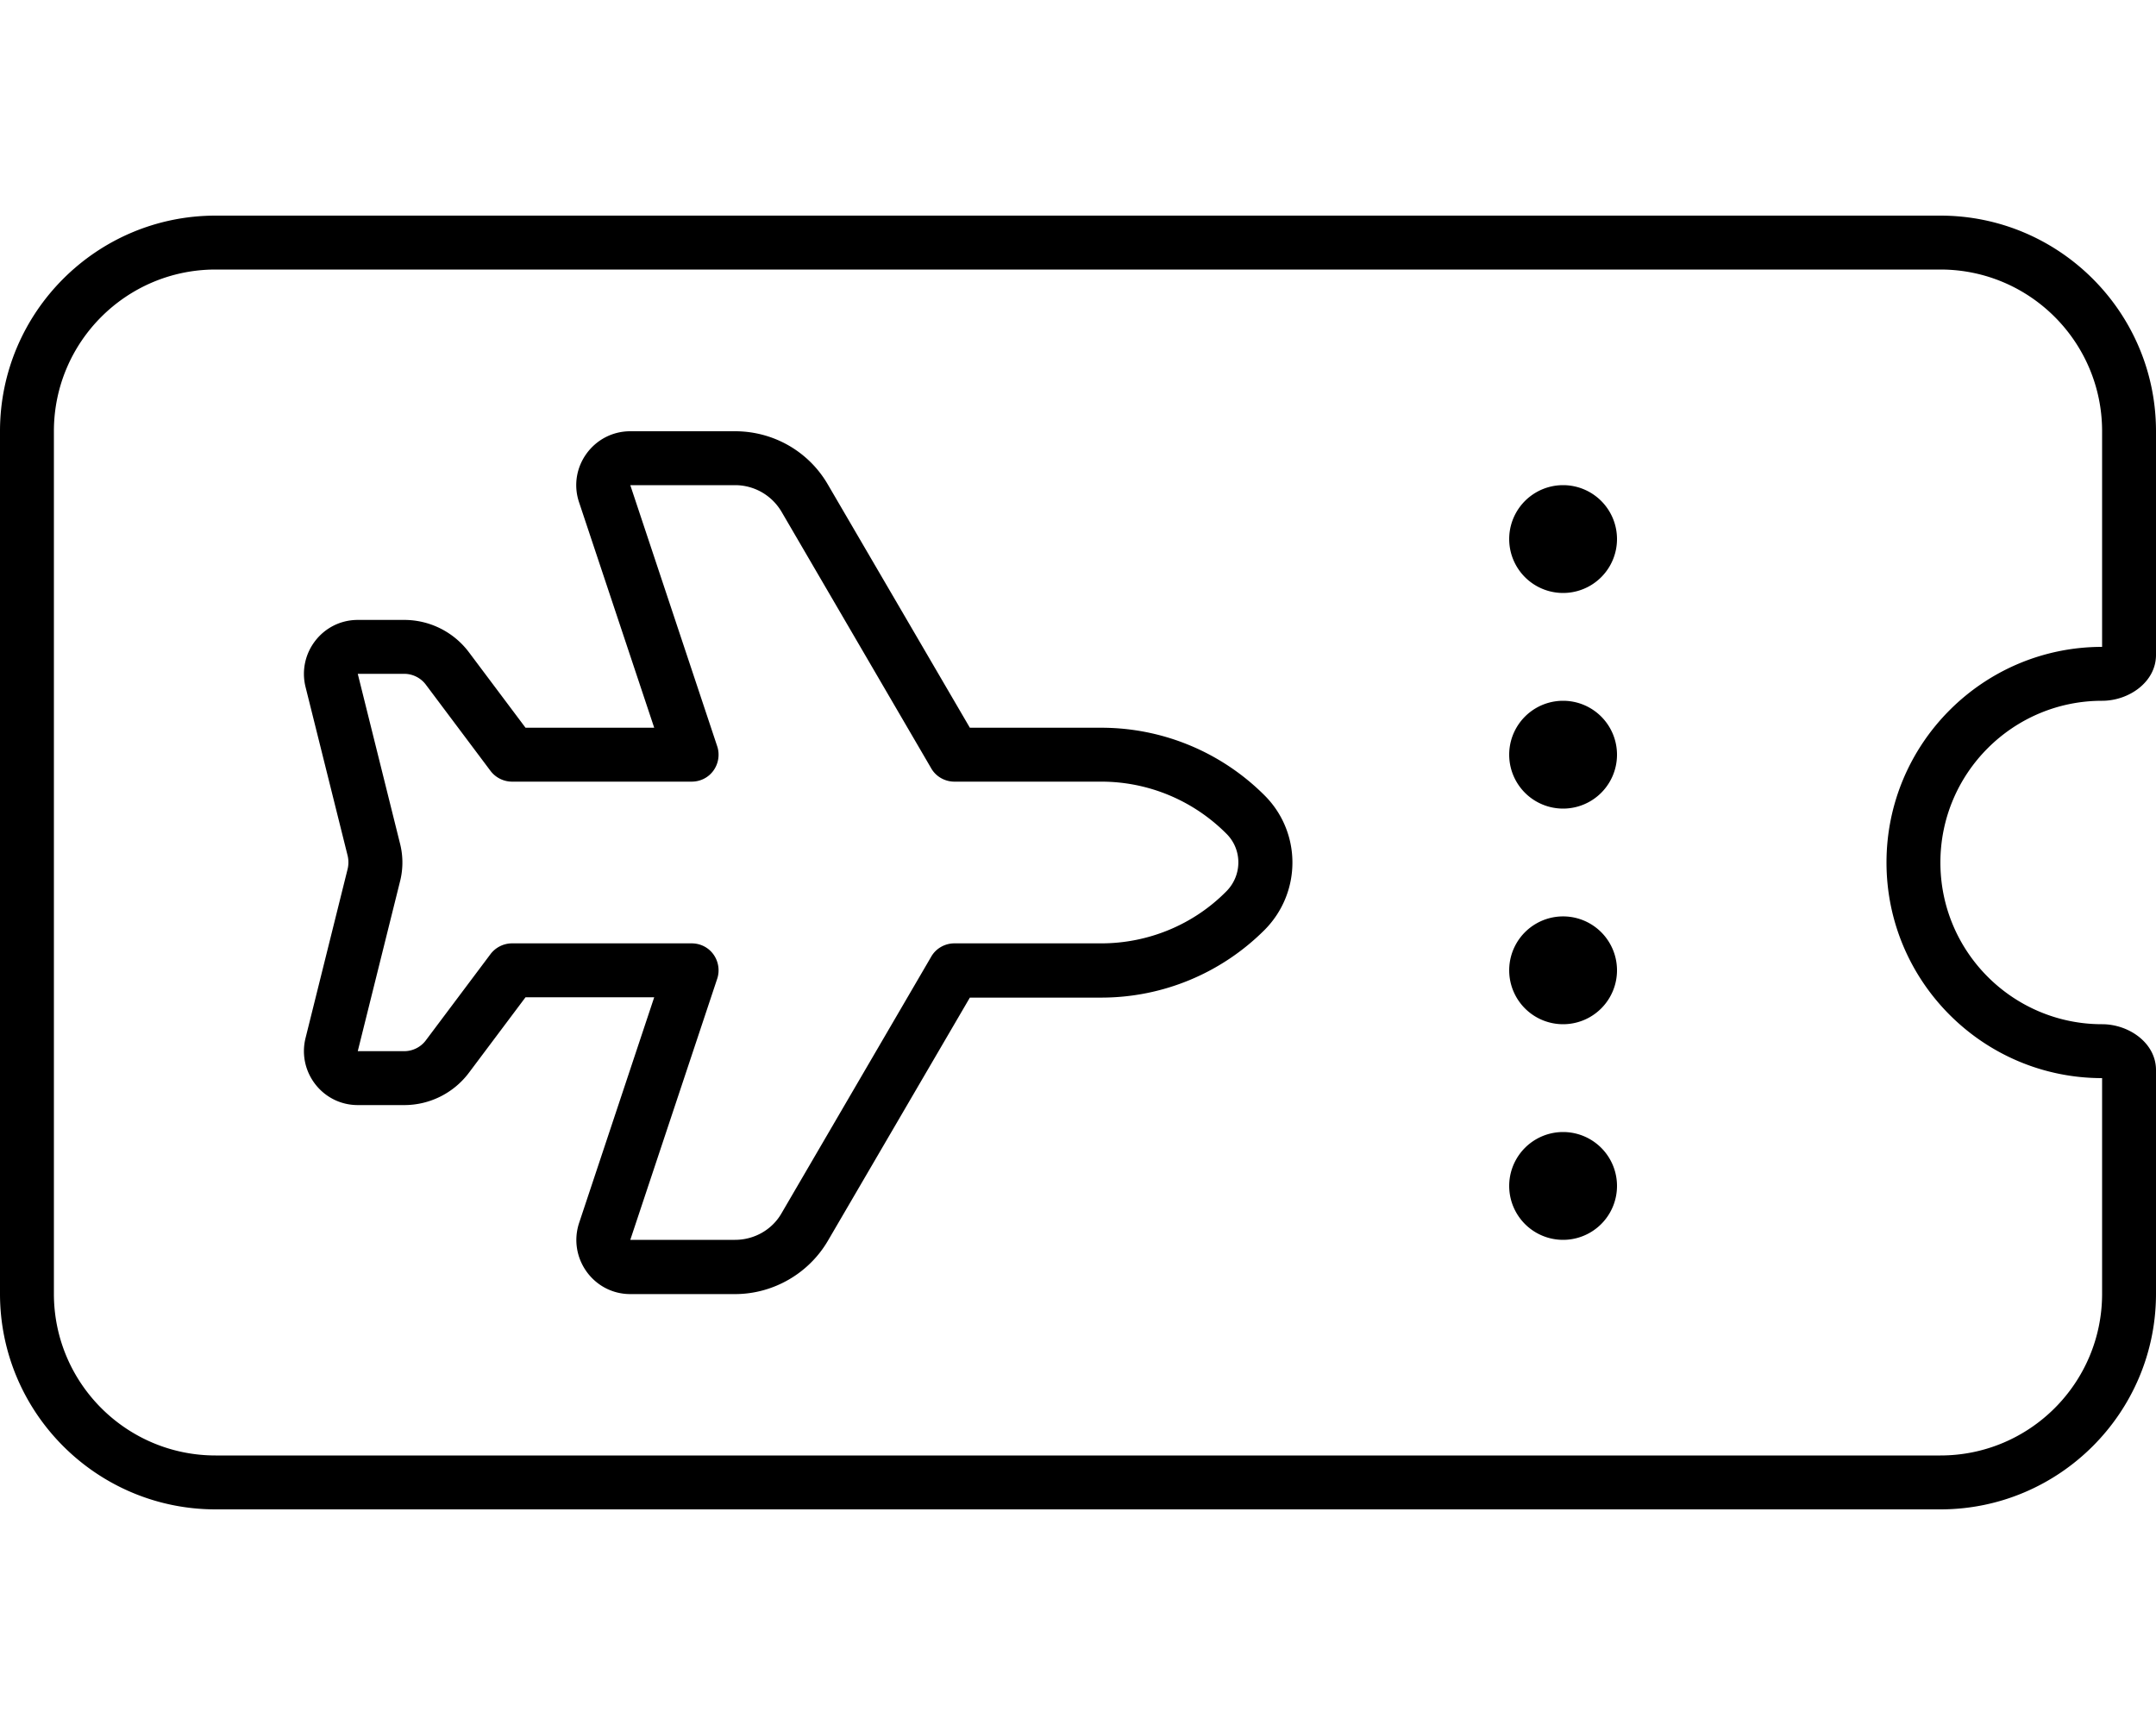
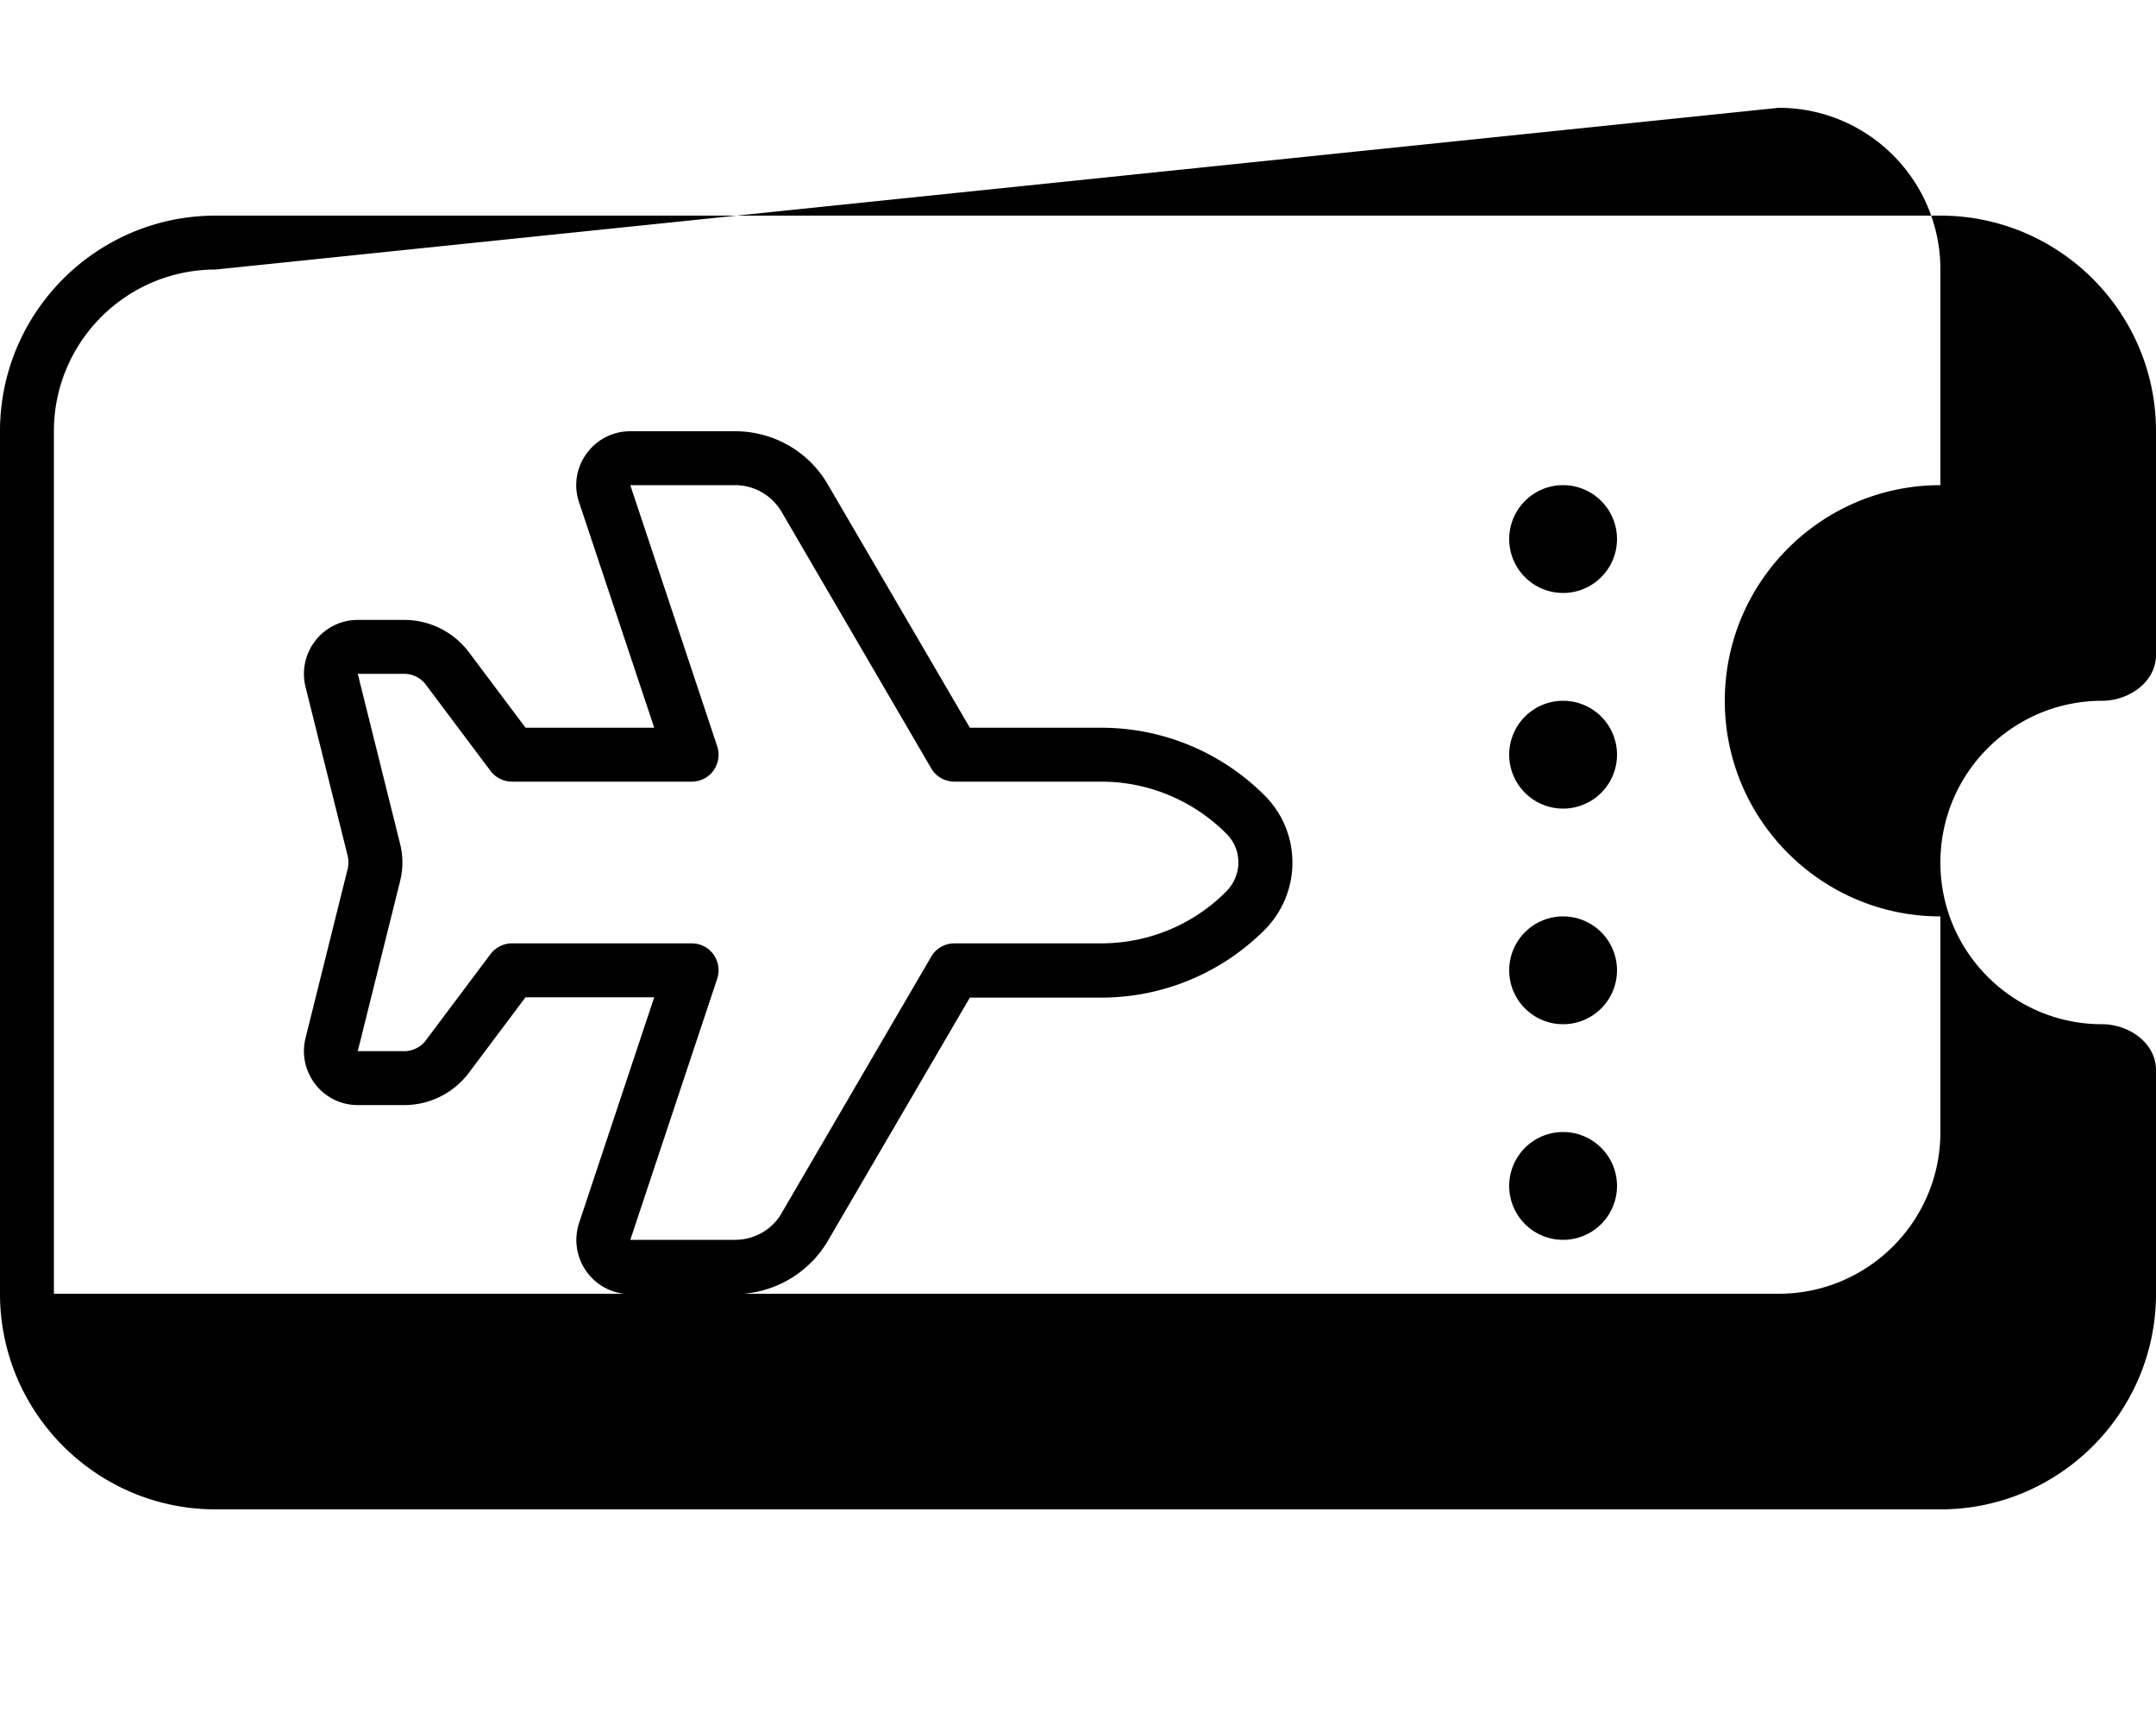
<svg xmlns="http://www.w3.org/2000/svg" viewBox="0 0 640 512">
-   <path d="M64 80c-26.5 0-48 21.5-48 48l0 256c0 26.5 21.5 48 48 48l512 0c26.5 0 48-21.5 48-48l0-64c-35.3 0-64-28.7-64-64s28.7-64 64-64l0-64c0-26.5-21.5-48-48-48L64 80zM0 128C0 92.7 28.7 64 64 64l512 0c35.3 0 64 28.7 64 64l0 66.4c0 8-8 13.6-16 13.6c-26.5 0-48 21.5-48 48s21.5 48 48 48c8 0 16 5.6 16 13.6l0 66.4c0 35.3-28.7 64-64 64L64 448c-35.3 0-64-28.7-64-64L0 128zm464 16a16 16 0 1 1 0 32 16 16 0 1 1 0-32zm0 64a16 16 0 1 1 0 32 16 16 0 1 1 0-32zm-16 80a16 16 0 1 1 32 0 16 16 0 1 1 -32 0zm16 48a16 16 0 1 1 0 32 16 16 0 1 1 0-32zM187.1 128l31.1 0c11.4 0 21.9 6 27.6 15.9L287.9 216l39 0c18.2 0 35.6 7.2 48.5 20.1c11 11 11 28.8 0 39.9c-12.9 12.9-30.3 20.1-48.5 20.1l-39 0-42.1 72.1c-5.7 9.8-16.3 15.9-27.6 15.9l-31.1 0c-10.9 0-18.6-10.7-15.2-21.1L194.2 296 156 296l-16.8 22.4c-4.5 6-11.6 9.6-19.2 9.6l-13.8 0c-10.4 0-18-9.8-15.5-19.9l12.5-50.2c.3-1.3 .3-2.6 0-3.9L90.7 203.9c-2.5-10.1 5.1-19.9 15.5-19.9l13.8 0c7.6 0 14.7 3.6 19.2 9.6L156 216l38.2 0-22.3-66.9c-3.5-10.4 4.3-21.1 15.2-21.1zm0 16l25.8 77.5c.8 2.4 .4 5.1-1.1 7.2s-3.9 3.3-6.5 3.3L152 232c-2.5 0-4.9-1.2-6.4-3.2l-19.2-25.6c-1.5-2-3.9-3.2-6.4-3.2l-13.8 0 12.5 50.2c1 3.8 1 7.8 0 11.6L106.2 312l13.8 0c2.5 0 4.9-1.2 6.4-3.2l19.2-25.6c1.5-2 3.9-3.2 6.4-3.2l53.3 0c2.6 0 5 1.2 6.5 3.3s1.9 4.8 1.1 7.2L187.1 368l31.1 0c5.7 0 11-3 13.8-7.9L276.4 284c1.4-2.5 4.1-4 6.9-4l43.6 0c13.9 0 27.3-5.5 37.1-15.4c4.8-4.8 4.8-12.5 0-17.2c-9.9-9.9-23.2-15.4-37.1-15.4l-43.6 0c-2.8 0-5.5-1.5-6.9-4L232 151.9c-2.9-4.9-8.1-7.9-13.8-7.9l-31.1 0z" />
+   <path d="M64 80c-26.5 0-48 21.5-48 48l0 256l512 0c26.5 0 48-21.5 48-48l0-64c-35.3 0-64-28.7-64-64s28.7-64 64-64l0-64c0-26.5-21.5-48-48-48L64 80zM0 128C0 92.7 28.7 64 64 64l512 0c35.3 0 64 28.7 64 64l0 66.4c0 8-8 13.6-16 13.6c-26.5 0-48 21.5-48 48s21.5 48 48 48c8 0 16 5.6 16 13.6l0 66.4c0 35.3-28.7 64-64 64L64 448c-35.3 0-64-28.7-64-64L0 128zm464 16a16 16 0 1 1 0 32 16 16 0 1 1 0-32zm0 64a16 16 0 1 1 0 32 16 16 0 1 1 0-32zm-16 80a16 16 0 1 1 32 0 16 16 0 1 1 -32 0zm16 48a16 16 0 1 1 0 32 16 16 0 1 1 0-32zM187.1 128l31.1 0c11.4 0 21.9 6 27.6 15.9L287.9 216l39 0c18.2 0 35.6 7.2 48.5 20.1c11 11 11 28.8 0 39.9c-12.9 12.9-30.3 20.1-48.5 20.1l-39 0-42.1 72.1c-5.7 9.8-16.3 15.9-27.6 15.9l-31.1 0c-10.9 0-18.6-10.7-15.2-21.1L194.2 296 156 296l-16.8 22.4c-4.5 6-11.6 9.6-19.2 9.6l-13.8 0c-10.4 0-18-9.8-15.5-19.9l12.5-50.2c.3-1.3 .3-2.6 0-3.9L90.7 203.9c-2.5-10.1 5.1-19.9 15.5-19.9l13.8 0c7.6 0 14.7 3.6 19.2 9.6L156 216l38.2 0-22.3-66.9c-3.5-10.4 4.3-21.1 15.2-21.1zm0 16l25.8 77.5c.8 2.4 .4 5.1-1.1 7.2s-3.9 3.3-6.5 3.3L152 232c-2.5 0-4.9-1.2-6.4-3.2l-19.2-25.6c-1.5-2-3.9-3.2-6.4-3.2l-13.8 0 12.5 50.2c1 3.8 1 7.8 0 11.6L106.2 312l13.8 0c2.5 0 4.9-1.2 6.4-3.2l19.2-25.6c1.5-2 3.9-3.2 6.4-3.2l53.3 0c2.6 0 5 1.2 6.5 3.3s1.9 4.8 1.1 7.2L187.1 368l31.1 0c5.7 0 11-3 13.8-7.9L276.4 284c1.4-2.5 4.1-4 6.9-4l43.6 0c13.9 0 27.3-5.5 37.1-15.4c4.8-4.8 4.8-12.5 0-17.2c-9.9-9.9-23.2-15.4-37.1-15.4l-43.6 0c-2.8 0-5.5-1.5-6.9-4L232 151.9c-2.9-4.9-8.1-7.9-13.8-7.9l-31.1 0z" />
</svg>